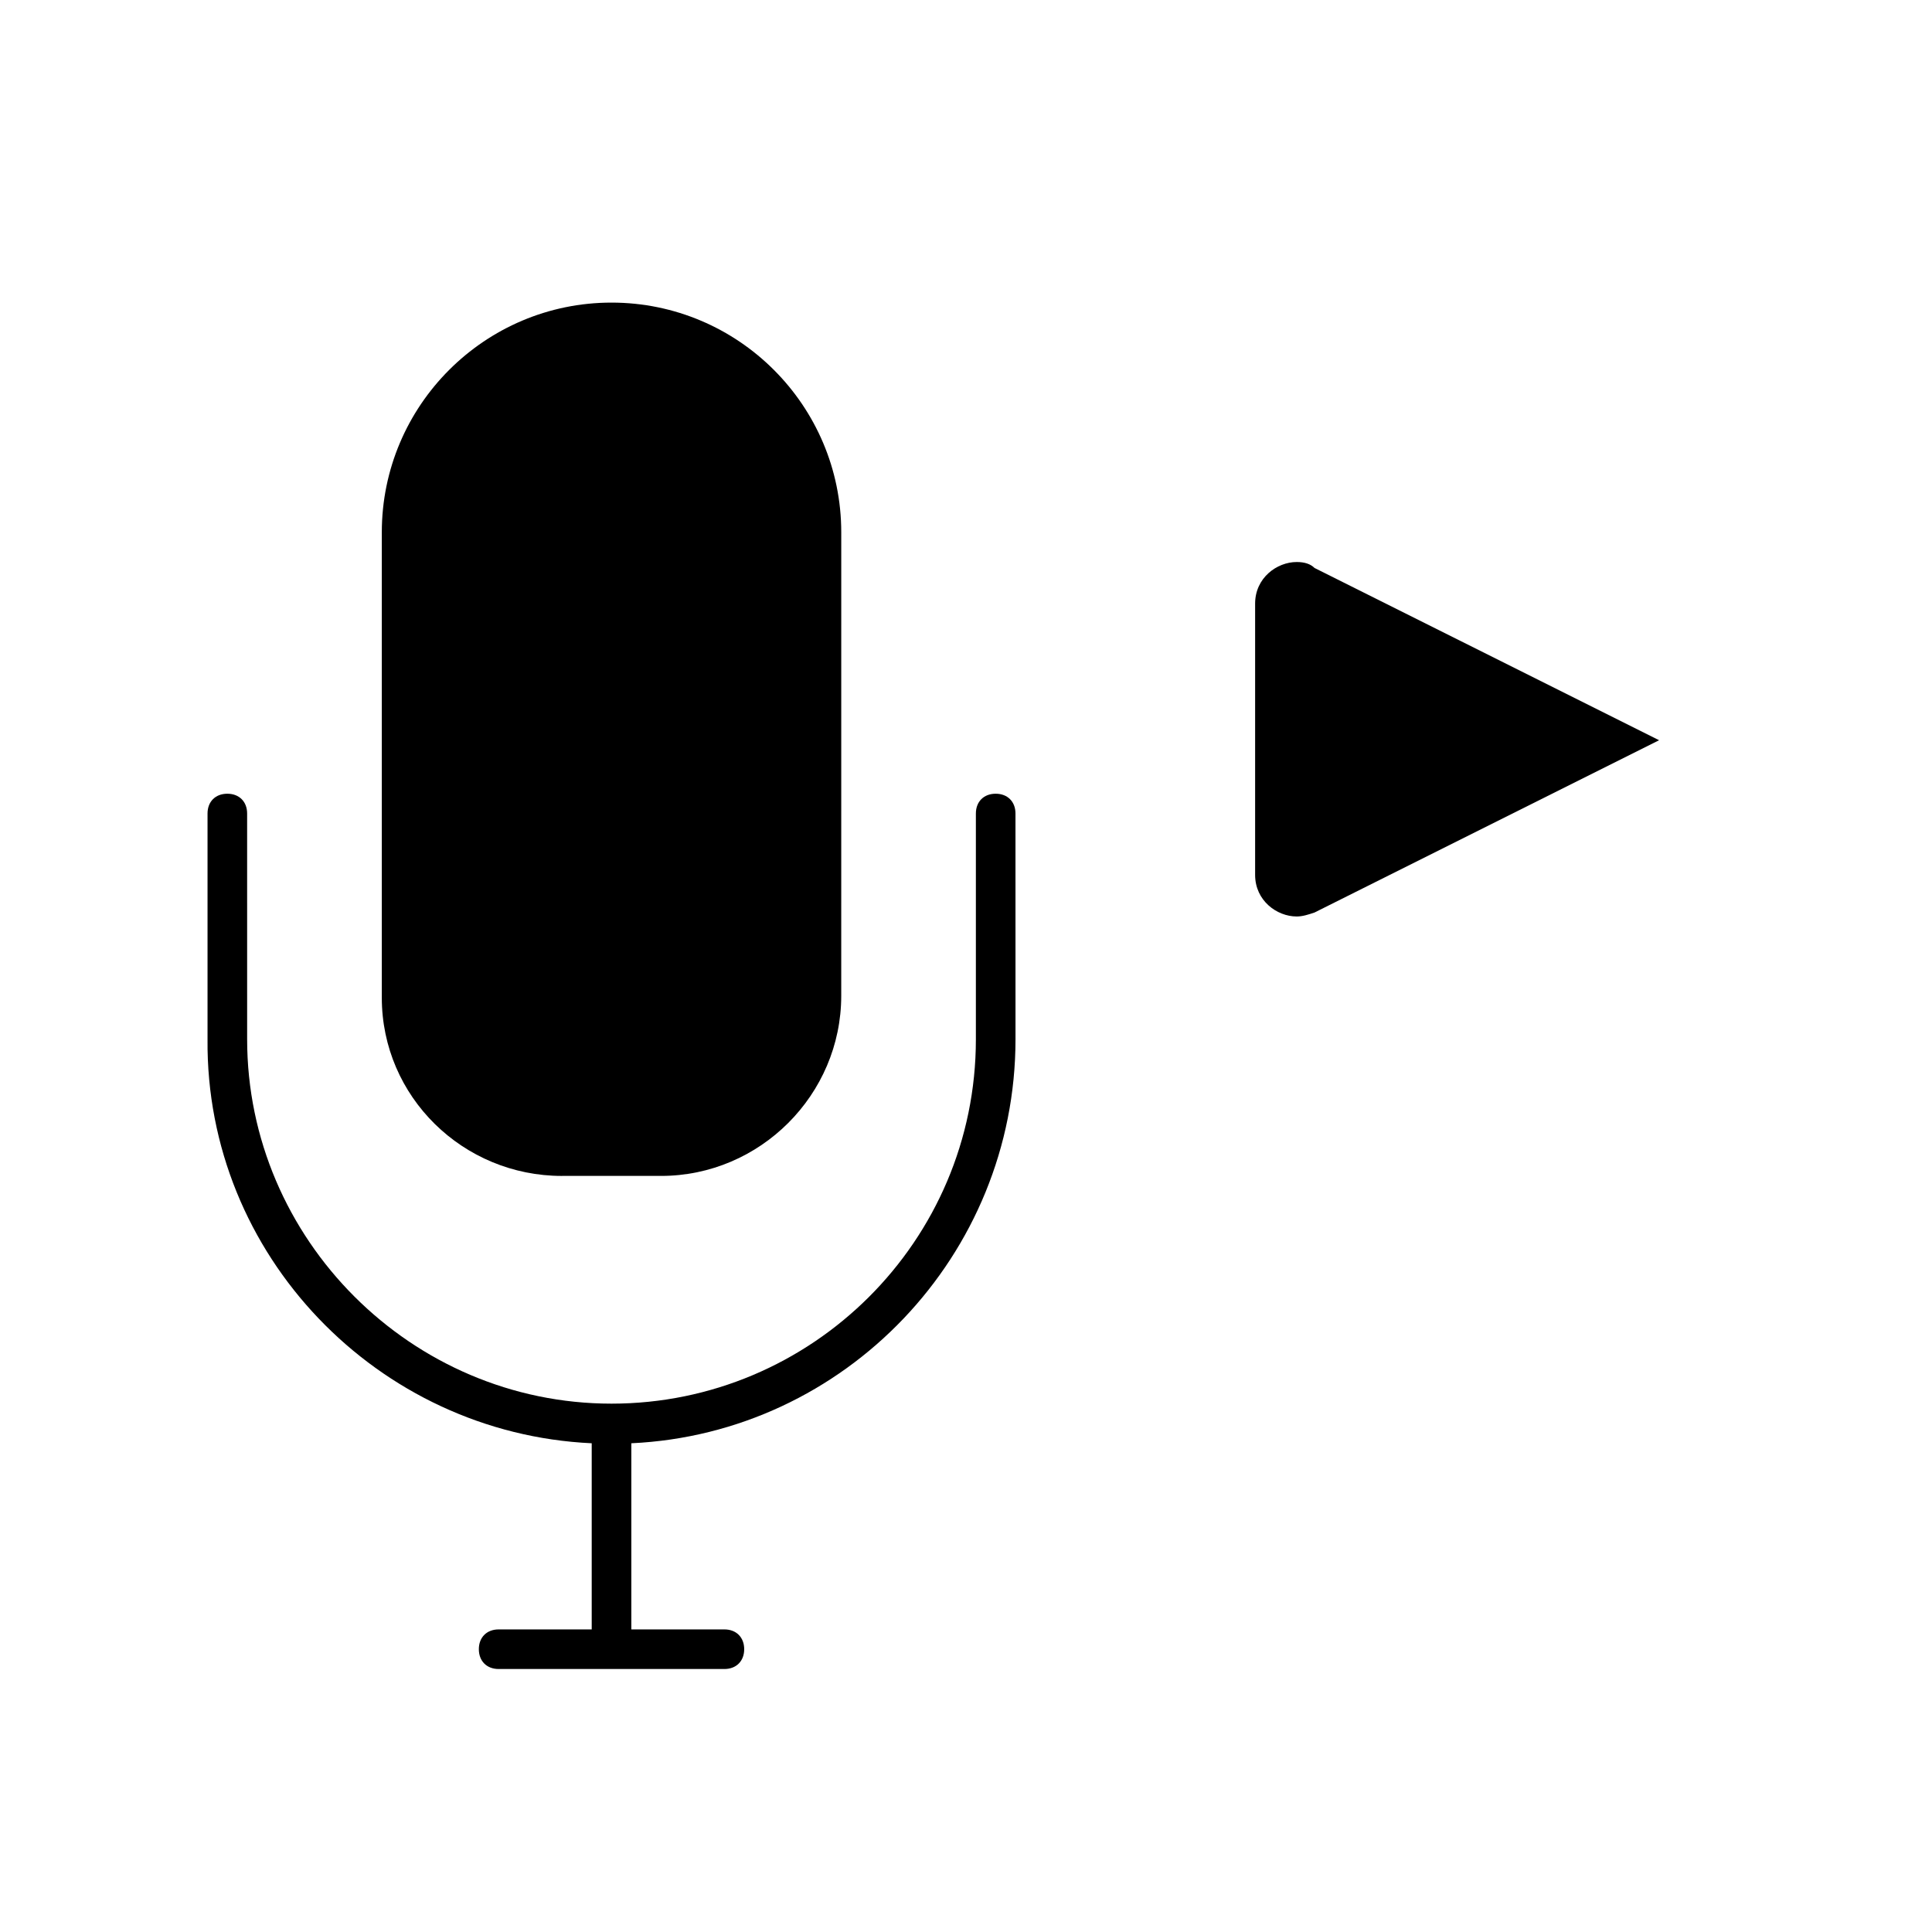
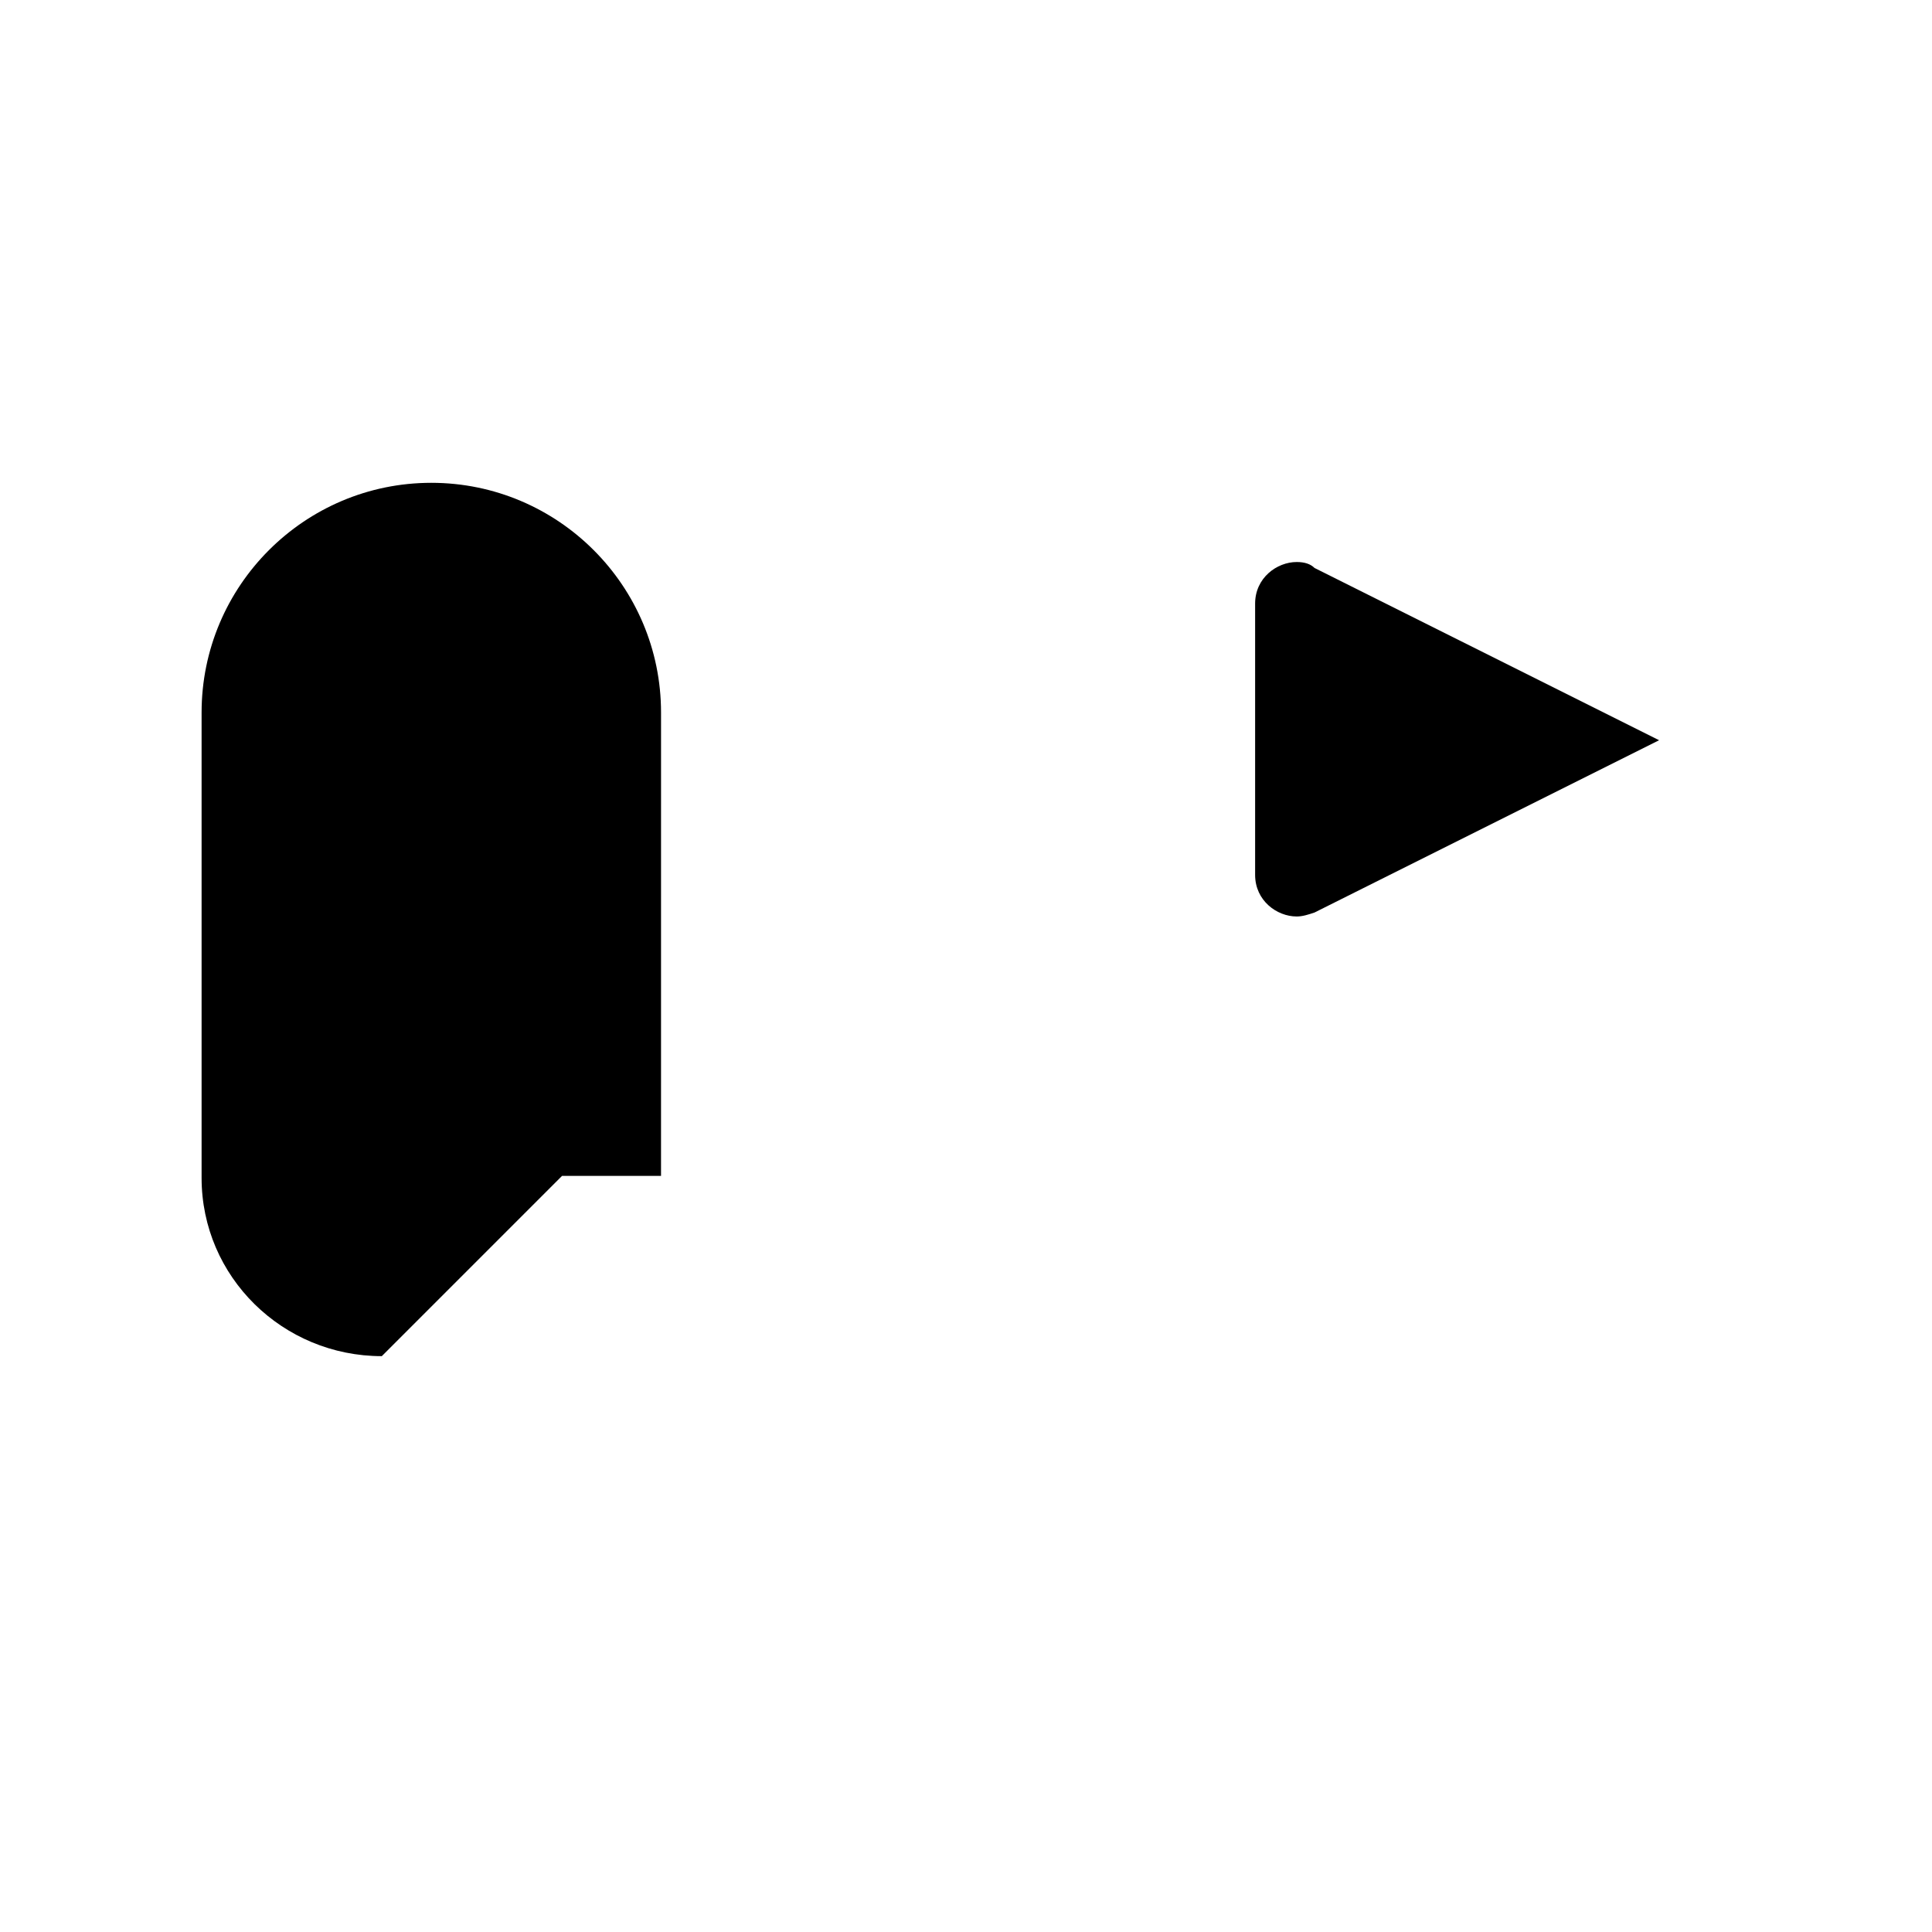
<svg xmlns="http://www.w3.org/2000/svg" fill="#000000" width="800px" height="800px" version="1.1" viewBox="144 144 512 512">
  <g>
-     <path d="m300.81 526.48v49.332h-24.664c-3.148 0-5.246 2.098-5.246 5.246 0 3.148 2.098 5.246 5.246 5.246h59.828c3.148 0 5.246-2.098 5.246-5.246 0-3.148-2.098-5.246-5.246-5.246h-24.664v-49.332c56.68-2.625 101.81-49.855 101.81-107.06l-0.008-59.828c0-3.148-2.098-5.246-5.246-5.246-3.148 0-5.246 2.098-5.246 5.246v59.828c0 53.531-43.559 96.562-96.562 96.562s-96.562-43.559-96.562-96.562l-0.004-59.828c0-3.148-2.098-5.246-5.246-5.246s-5.246 2.098-5.246 5.246v59.828c-0.527 57.203 45.129 104.43 101.81 107.06z" />
    <path d="m487.64 292.94c-5.246 0-11.02 4.199-11.02 11.02v71.898c0 6.824 5.773 11.02 11.02 11.02 1.574 0 3.148-0.523 4.723-1.051l91.316-45.656-91.316-45.656c-1.051-1.047-2.625-1.574-4.723-1.574z" />
-     <path d="m292.94 455.63h26.238c26.238 0 47.758-21.516 47.758-47.758l0.004-122.8c0-33.586-27.289-60.879-60.879-60.879-33.586 0-60.879 27.289-60.879 60.879v123.33c0.004 26.242 21.52 47.234 47.758 47.234z" />
+     <path d="m292.94 455.63h26.238l0.004-122.8c0-33.586-27.289-60.879-60.879-60.879-33.586 0-60.879 27.289-60.879 60.879v123.33c0.004 26.242 21.52 47.234 47.758 47.234z" />
  </g>
</svg>